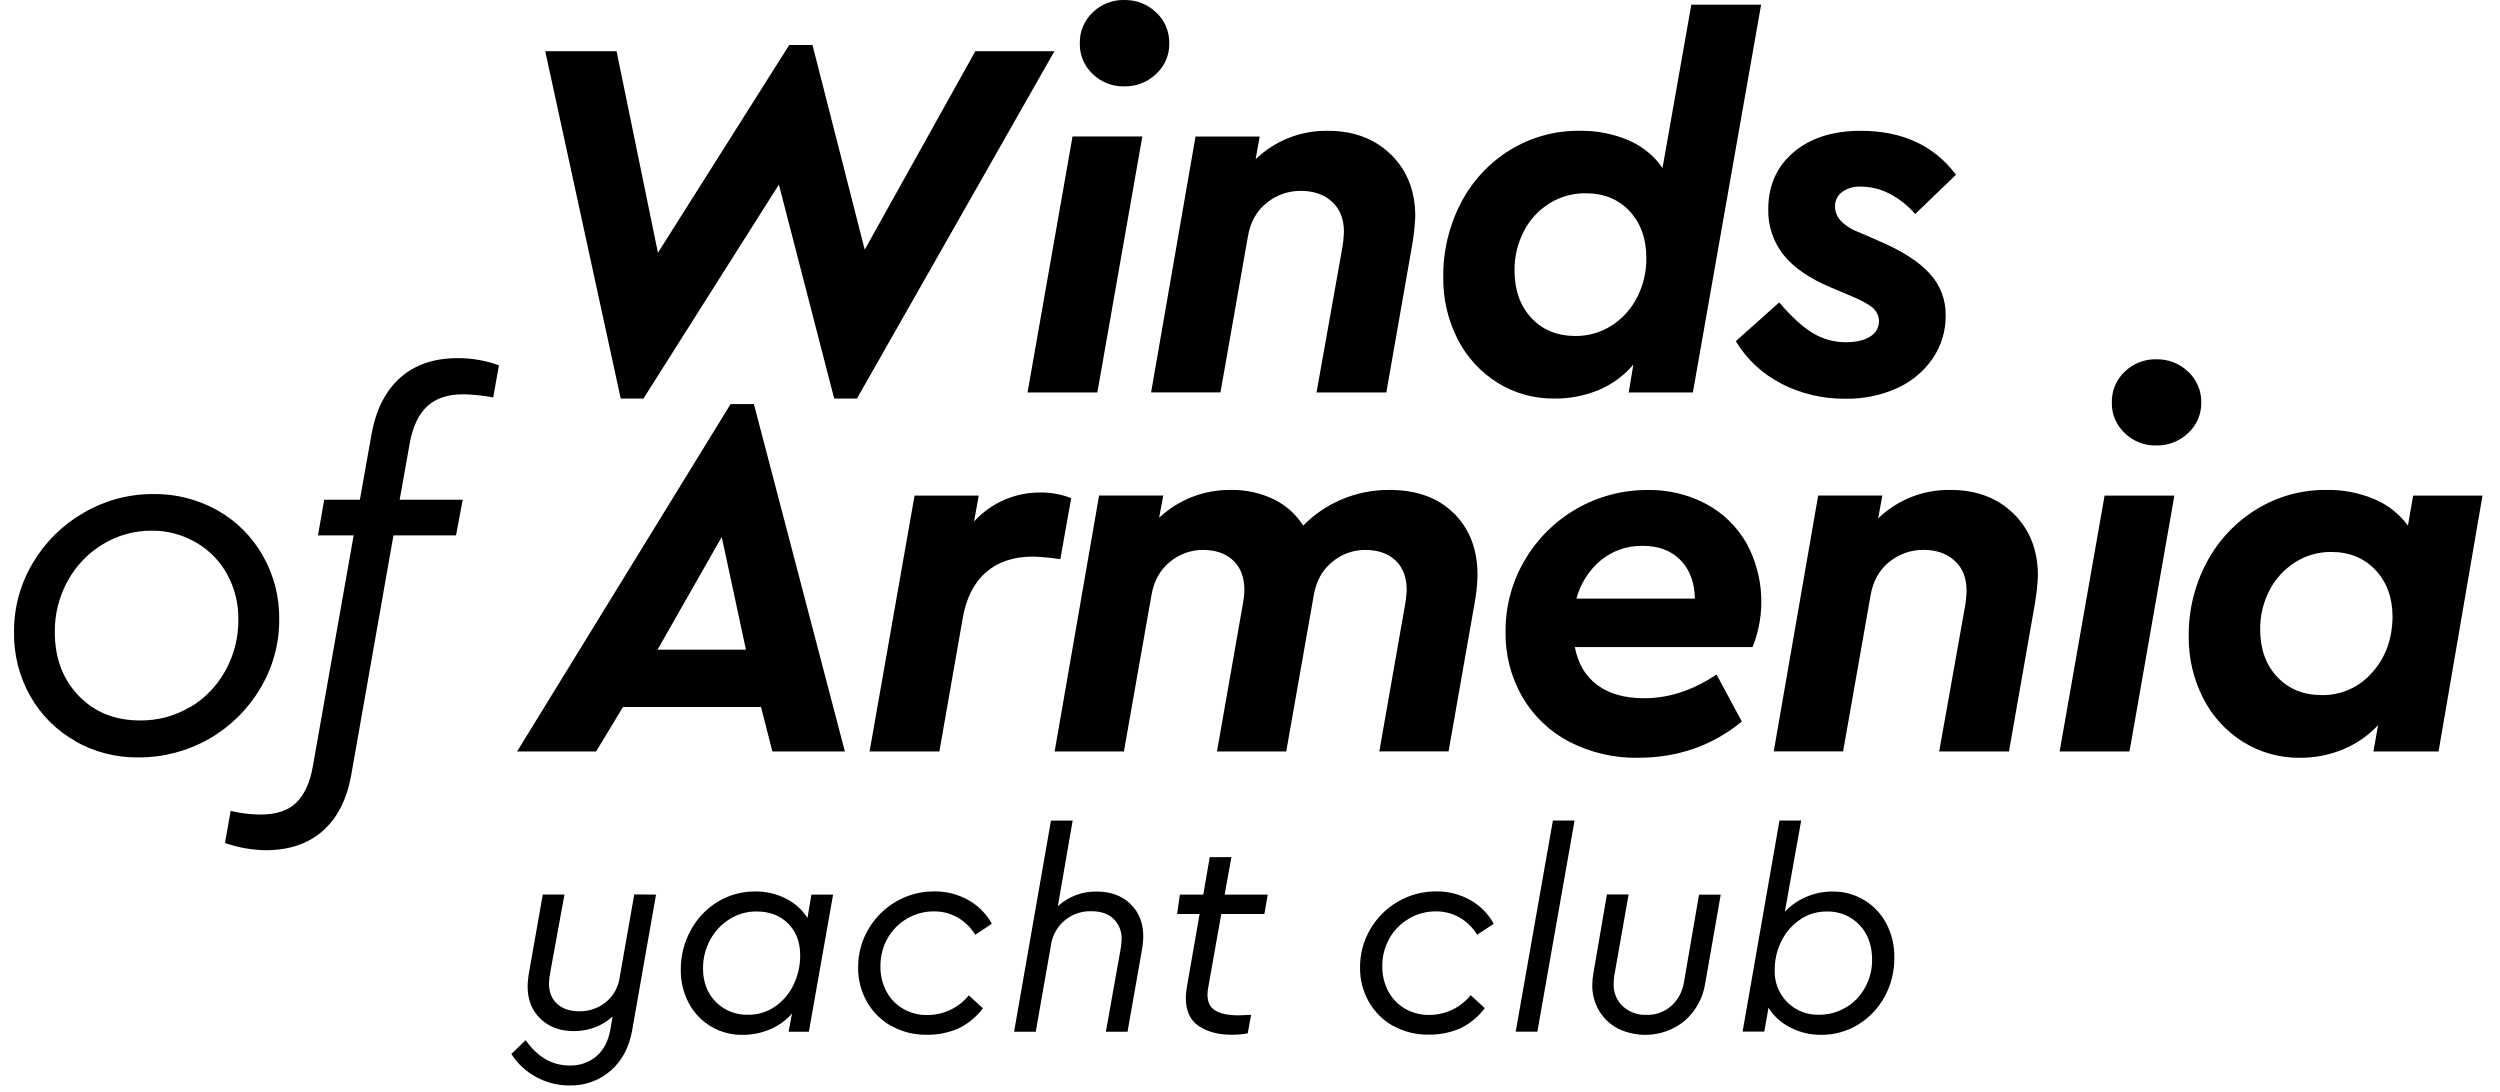
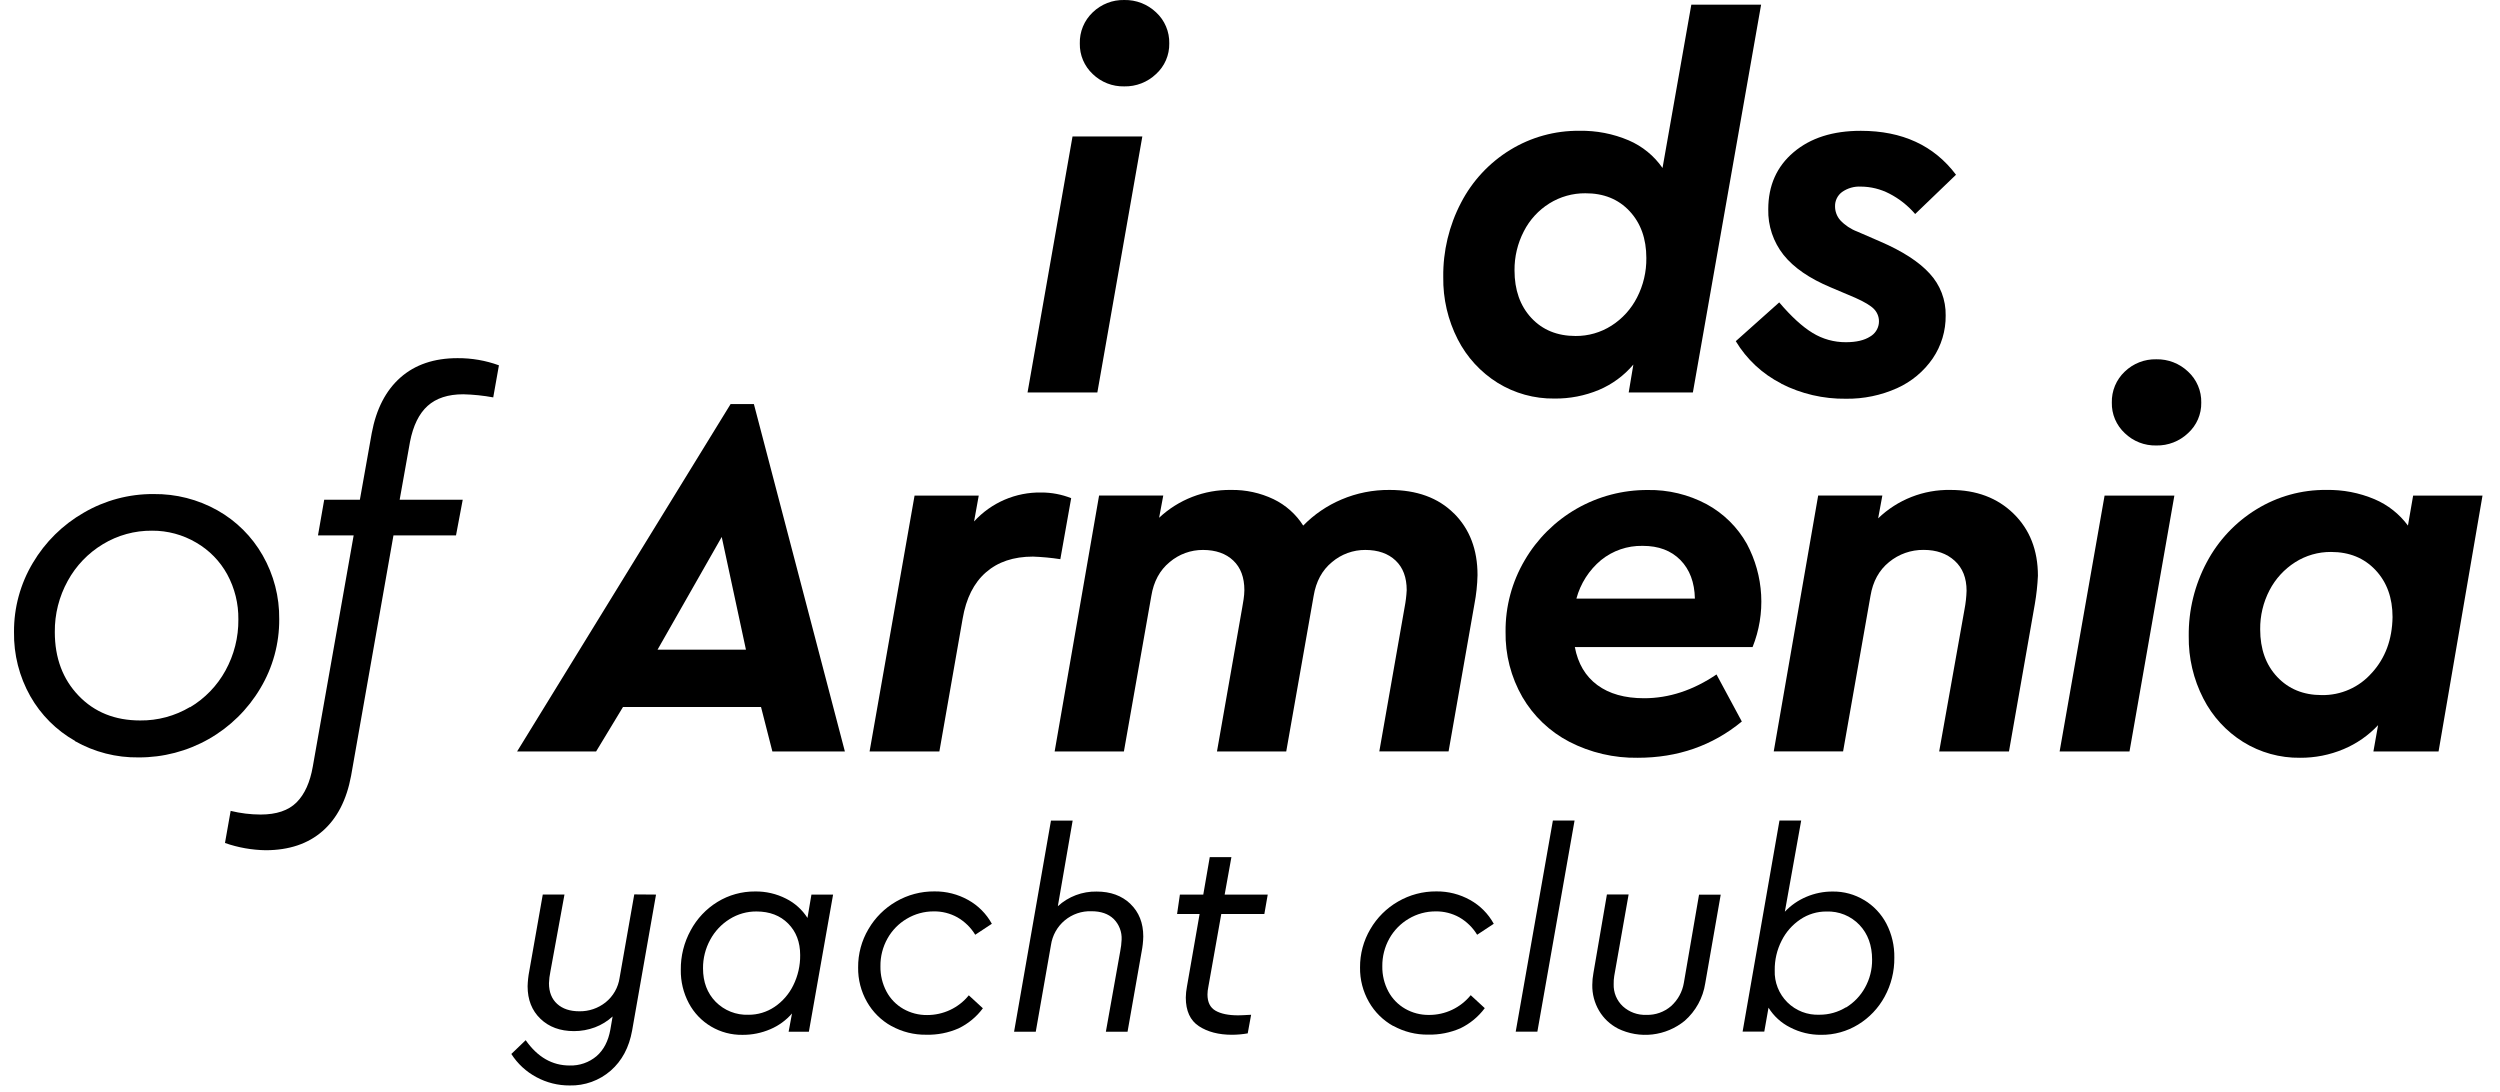
<svg xmlns="http://www.w3.org/2000/svg" width="119" height="52" viewBox="0 0 119 52" fill="none">
  <g clip-path="url(#clip0_226_19)">
    <path d="M31.227 42.582L30.089 49.054C29.945 49.857 29.606 50.494 29.07 50.963C28.529 51.434 27.831 51.686 27.113 51.668C26.561 51.671 26.018 51.535 25.532 51.272C25.046 51.013 24.635 50.633 24.339 50.169L25.023 49.513C25.586 50.317 26.283 50.718 27.113 50.718C27.582 50.733 28.039 50.574 28.397 50.272C28.735 49.978 28.954 49.558 29.052 49.014L29.16 48.384C28.917 48.608 28.632 48.783 28.323 48.9C28.003 49.02 27.665 49.082 27.324 49.081C26.663 49.081 26.13 48.885 25.724 48.493C25.317 48.102 25.114 47.586 25.114 46.946C25.121 46.703 25.147 46.461 25.194 46.222L25.836 42.58H26.869L26.198 46.252C26.16 46.432 26.138 46.616 26.131 46.8C26.131 47.221 26.261 47.549 26.52 47.785C26.779 48.02 27.132 48.138 27.578 48.137C28.03 48.145 28.47 47.995 28.824 47.714C29.189 47.422 29.428 47.002 29.494 46.539L30.191 42.574L31.227 42.582Z" fill="black" />
    <path d="M39.655 42.582L38.502 49.111H37.538L37.699 48.241C37.417 48.566 37.064 48.823 36.667 48.991C36.248 49.171 35.797 49.263 35.341 49.259C34.818 49.267 34.302 49.131 33.852 48.865C33.401 48.599 33.033 48.214 32.788 47.752C32.529 47.263 32.397 46.717 32.406 46.164C32.398 45.508 32.56 44.861 32.876 44.285C33.174 43.728 33.615 43.26 34.154 42.93C34.692 42.6 35.312 42.429 35.944 42.434C36.455 42.426 36.961 42.544 37.417 42.776C37.833 42.984 38.185 43.301 38.436 43.694L38.624 42.582H39.655ZM36.868 47.928C37.25 47.671 37.557 47.317 37.759 46.904C37.981 46.456 38.094 45.962 38.088 45.463C38.088 44.847 37.898 44.347 37.518 43.963C37.138 43.579 36.636 43.387 36.011 43.386C35.558 43.382 35.114 43.508 34.731 43.748C34.342 43.989 34.023 44.329 33.806 44.732C33.578 45.149 33.46 45.618 33.464 46.093C33.464 46.745 33.665 47.276 34.067 47.687C34.27 47.892 34.512 48.052 34.78 48.158C35.047 48.264 35.334 48.313 35.622 48.303C36.066 48.307 36.5 48.176 36.868 47.928Z" fill="black" />
    <path d="M42.428 48.839C41.945 48.57 41.544 48.174 41.27 47.693C40.984 47.193 40.838 46.624 40.847 46.048C40.842 45.408 41.011 44.778 41.337 44.227C41.654 43.681 42.109 43.228 42.656 42.913C43.209 42.592 43.839 42.425 44.479 42.431C45.041 42.424 45.596 42.565 46.087 42.84C46.561 43.104 46.951 43.496 47.212 43.972L46.421 44.494C46.212 44.15 45.919 43.865 45.57 43.664C45.228 43.474 44.843 43.377 44.452 43.382C43.997 43.379 43.55 43.501 43.159 43.735C42.776 43.961 42.459 44.286 42.243 44.675C42.017 45.079 41.902 45.536 41.909 45.999C41.902 46.417 42.001 46.829 42.197 47.198C42.38 47.542 42.656 47.827 42.994 48.021C43.34 48.219 43.733 48.321 44.132 48.316C44.51 48.317 44.883 48.234 45.225 48.074C45.571 47.912 45.875 47.674 46.115 47.377L46.785 47.994C46.482 48.402 46.085 48.731 45.627 48.951C45.143 49.163 44.62 49.266 44.092 49.253C43.511 49.262 42.939 49.119 42.431 48.837" fill="black" />
    <path d="M53.805 43.024C54.215 43.416 54.42 43.934 54.42 44.578C54.415 44.822 54.388 45.064 54.341 45.302L53.671 49.111H52.639L53.323 45.279C53.359 45.098 53.381 44.914 53.389 44.73C53.399 44.547 53.37 44.364 53.304 44.193C53.239 44.022 53.137 43.867 53.007 43.738C52.753 43.496 52.403 43.375 51.955 43.375C51.492 43.358 51.039 43.513 50.682 43.81C50.326 44.107 50.093 44.525 50.026 44.984L49.302 49.111H48.27L50.026 39.062H51.058L50.353 43.136C50.857 42.675 51.519 42.425 52.202 42.438C52.862 42.438 53.398 42.633 53.809 43.025" fill="black" />
    <path d="M57.517 46.976C57.491 47.095 57.477 47.217 57.476 47.338C57.476 47.705 57.603 47.962 57.859 48.109C58.114 48.256 58.473 48.33 58.936 48.33C59.026 48.33 59.231 48.322 59.553 48.303L59.392 49.188C59.145 49.232 58.894 49.254 58.642 49.255C58.008 49.255 57.483 49.118 57.068 48.846C56.653 48.573 56.445 48.12 56.444 47.486C56.447 47.311 56.465 47.136 56.498 46.964L57.101 43.507H56.029L56.163 42.582H57.276L57.584 40.8H58.615L58.294 42.582H60.344L60.183 43.507H58.133L57.517 46.976Z" fill="black" />
    <path d="M66.32 48.839C65.836 48.57 65.435 48.174 65.161 47.693C64.875 47.193 64.729 46.624 64.738 46.048C64.733 45.408 64.903 44.778 65.228 44.227C65.545 43.681 66 43.228 66.548 42.913C67.101 42.592 67.73 42.425 68.37 42.431C68.933 42.424 69.487 42.565 69.978 42.84C70.452 43.103 70.842 43.496 71.103 43.972L70.312 44.494C70.103 44.15 69.81 43.865 69.462 43.664C69.12 43.475 68.734 43.377 68.343 43.382C67.888 43.379 67.441 43.501 67.051 43.735C66.667 43.962 66.35 44.286 66.133 44.675C65.908 45.078 65.793 45.533 65.798 45.994C65.791 46.412 65.89 46.825 66.086 47.194C66.27 47.537 66.546 47.822 66.884 48.016C67.23 48.215 67.623 48.316 68.022 48.311C68.402 48.312 68.777 48.229 69.121 48.066C69.464 47.903 69.766 47.666 70.006 47.371L70.675 47.988C70.372 48.396 69.974 48.725 69.516 48.946C69.033 49.157 68.509 49.26 67.982 49.248C67.402 49.257 66.829 49.113 66.321 48.832" fill="black" />
    <path d="M73.917 39.059H74.949L73.179 49.106H72.148L73.917 39.059Z" fill="black" />
    <path d="M77.005 48.953C76.635 48.761 76.326 48.468 76.115 48.109C75.896 47.736 75.785 47.311 75.793 46.879C75.794 46.69 75.812 46.502 75.847 46.316L76.489 42.578H77.522L76.838 46.455C76.817 46.583 76.808 46.713 76.811 46.843C76.804 47.04 76.839 47.236 76.914 47.419C76.99 47.601 77.103 47.765 77.247 47.9C77.552 48.178 77.954 48.324 78.366 48.308C78.796 48.322 79.215 48.173 79.541 47.893C79.865 47.602 80.081 47.21 80.152 46.78L80.874 42.587H81.906L81.169 46.807C81.063 47.498 80.717 48.129 80.192 48.59C79.752 48.949 79.218 49.175 78.654 49.24C78.09 49.305 77.519 49.207 77.009 48.957" fill="black" />
    <path d="M88.736 42.844C89.185 43.115 89.551 43.504 89.794 43.969C90.052 44.468 90.181 45.024 90.17 45.587C90.178 46.235 90.019 46.874 89.708 47.443C89.412 47.988 88.978 48.446 88.448 48.769C87.918 49.094 87.308 49.264 86.686 49.258C86.173 49.263 85.668 49.142 85.213 48.906C84.788 48.694 84.431 48.369 84.181 47.966L83.98 49.105H82.948L84.703 39.056H85.737L84.959 43.397C85.246 43.094 85.593 42.854 85.977 42.691C86.375 42.521 86.804 42.434 87.237 42.437C87.766 42.43 88.286 42.572 88.737 42.847M87.867 47.958C88.249 47.726 88.563 47.398 88.777 47.006C89.002 46.6 89.117 46.143 89.112 45.679C89.112 45 88.911 44.449 88.51 44.025C88.308 43.814 88.064 43.648 87.794 43.538C87.524 43.429 87.234 43.377 86.942 43.388C86.498 43.384 86.063 43.516 85.695 43.764C85.316 44.019 85.009 44.367 84.805 44.776C84.583 45.212 84.47 45.696 84.477 46.186C84.466 46.468 84.514 46.749 84.618 47.011C84.721 47.273 84.878 47.512 85.078 47.71C85.278 47.909 85.518 48.064 85.781 48.166C86.044 48.267 86.325 48.313 86.607 48.301C87.052 48.303 87.488 48.181 87.867 47.948" fill="black" />
-     <path d="M50.192 2.436L40.791 18.971H39.708L37.075 8.785L30.628 18.971H29.546L25.953 2.436H29.348L31.318 12.032L37.568 2.141H38.674L41.161 11.884L46.426 2.436H50.192Z" fill="black" />
    <path d="M51.052 6.496H54.375L52.234 18.681H48.911L51.052 6.496ZM53.514 4.112C53.237 4.118 52.962 4.07 52.705 3.969C52.448 3.868 52.213 3.717 52.014 3.525C51.816 3.339 51.658 3.114 51.552 2.864C51.446 2.614 51.394 2.344 51.399 2.073C51.391 1.796 51.442 1.52 51.548 1.264C51.654 1.008 51.813 0.778 52.014 0.587C52.213 0.395 52.449 0.244 52.706 0.143C52.964 0.042 53.239 -0.006 53.516 -5.48056e-06C54.078 -0.011 54.622 0.2 55.029 0.587C55.233 0.775 55.394 1.004 55.502 1.259C55.611 1.514 55.663 1.79 55.657 2.067C55.662 2.341 55.608 2.612 55.5 2.864C55.391 3.115 55.23 3.341 55.027 3.525C54.62 3.913 54.076 4.124 53.514 4.112Z" fill="black" />
-     <path d="M66.211 7.357C66.981 8.112 67.367 9.096 67.367 10.31C67.346 10.764 67.296 11.216 67.219 11.663L65.989 18.681H62.667L63.872 11.915C63.929 11.623 63.962 11.326 63.971 11.029C63.971 10.423 63.782 9.947 63.405 9.603C63.027 9.258 62.535 9.086 61.929 9.086C61.33 9.078 60.747 9.283 60.284 9.664C59.807 10.049 59.511 10.586 59.397 11.276L58.094 18.678H54.792L56.907 6.498H59.962L59.769 7.578C60.691 6.69 61.928 6.204 63.209 6.227C64.439 6.227 65.44 6.605 66.211 7.36" fill="black" />
    <path d="M83.829 0.221L80.581 18.681H77.526L77.748 17.353C77.304 17.878 76.743 18.291 76.111 18.559C75.438 18.84 74.715 18.98 73.987 18.971C73.033 18.983 72.095 18.723 71.284 18.221C70.477 17.716 69.821 17.002 69.389 16.154C68.92 15.237 68.683 14.218 68.699 13.188C68.684 11.956 68.975 10.738 69.547 9.646C70.083 8.612 70.892 7.743 71.886 7.135C72.875 6.529 74.015 6.214 75.176 6.226C75.982 6.21 76.783 6.365 77.526 6.681C78.175 6.96 78.734 7.415 79.136 7.996L80.507 0.221H83.829ZM76.706 15.502C77.224 15.172 77.644 14.709 77.923 14.161C78.222 13.58 78.374 12.935 78.366 12.281C78.366 11.363 78.099 10.619 77.567 10.049C77.034 9.479 76.333 9.196 75.462 9.2C74.858 9.195 74.264 9.363 73.751 9.682C73.232 10.006 72.811 10.465 72.534 11.011C72.237 11.585 72.085 12.223 72.091 12.869C72.091 13.804 72.358 14.558 72.89 15.132C73.423 15.705 74.124 15.992 74.995 15.993C75.6 15.998 76.195 15.828 76.706 15.502Z" fill="black" />
    <path d="M84.789 18.257C83.891 17.801 83.141 17.102 82.623 16.24L84.691 14.394C85.264 15.068 85.793 15.552 86.277 15.846C86.754 16.14 87.305 16.293 87.865 16.289C88.357 16.289 88.742 16.199 89.021 16.019C89.131 15.955 89.225 15.868 89.296 15.762C89.367 15.657 89.413 15.537 89.431 15.412C89.448 15.286 89.438 15.158 89.399 15.037C89.36 14.917 89.294 14.806 89.207 14.715C89.05 14.55 88.75 14.37 88.308 14.173L87.147 13.681C86.129 13.255 85.378 12.738 84.894 12.13C84.408 11.514 84.151 10.749 84.169 9.964C84.169 8.834 84.571 7.928 85.375 7.247C86.179 6.565 87.246 6.225 88.578 6.227C90.547 6.227 92.057 6.924 93.106 8.318L91.162 10.187C90.818 9.786 90.4 9.456 89.931 9.215C89.513 8.999 89.049 8.885 88.578 8.882C88.258 8.865 87.942 8.956 87.68 9.141C87.575 9.219 87.49 9.321 87.432 9.439C87.374 9.557 87.345 9.686 87.348 9.818C87.347 10.062 87.434 10.297 87.594 10.481C87.82 10.722 88.098 10.907 88.406 11.023L89.489 11.493C90.555 11.952 91.343 12.461 91.852 13.02C92.355 13.562 92.628 14.278 92.614 15.018C92.622 15.745 92.408 16.457 91.999 17.06C91.574 17.678 90.987 18.168 90.302 18.476C89.536 18.82 88.704 18.992 87.865 18.98C86.797 18.994 85.741 18.749 84.789 18.265" fill="black" />
    <path d="M3.57 35.266C2.681 34.763 1.946 34.027 1.442 33.138C0.917 32.207 0.65 31.153 0.667 30.084C0.659 28.925 0.97 27.788 1.564 26.794C2.152 25.8 2.987 24.977 3.989 24.403C4.996 23.815 6.144 23.509 7.31 23.517C8.374 23.504 9.423 23.771 10.35 24.292C11.249 24.798 11.994 25.539 12.504 26.436C13.032 27.36 13.304 28.409 13.291 29.474C13.298 30.632 12.988 31.77 12.392 32.764C11.797 33.77 10.949 34.603 9.933 35.18C8.916 35.757 7.766 36.058 6.597 36.053C5.537 36.068 4.493 35.8 3.57 35.278M9.046 33.666C9.754 33.245 10.336 32.642 10.732 31.92C11.143 31.174 11.355 30.335 11.346 29.483C11.356 28.736 11.174 27.999 10.818 27.343C10.473 26.712 9.962 26.189 9.341 25.829C8.704 25.453 7.977 25.256 7.237 25.261C6.412 25.253 5.602 25.476 4.897 25.904C4.194 26.328 3.617 26.93 3.224 27.65C2.812 28.396 2.6 29.235 2.609 30.087C2.609 31.318 2.986 32.327 3.741 33.114C4.495 33.901 5.472 34.294 6.671 34.294C7.506 34.303 8.328 34.082 9.046 33.654" fill="black" />
    <path d="M23.749 17.389L23.478 18.916C23.008 18.829 22.531 18.78 22.052 18.768C21.329 18.768 20.763 18.952 20.354 19.321C19.945 19.69 19.666 20.26 19.516 21.031L19.024 23.787H22.026L21.706 25.484H18.729L16.712 36.927C16.498 38.079 16.045 38.956 15.354 39.56C14.664 40.164 13.763 40.468 12.652 40.471C11.99 40.461 11.334 40.345 10.709 40.126L10.979 38.598C11.446 38.712 11.925 38.771 12.405 38.772C13.159 38.772 13.729 38.58 14.115 38.195C14.5 37.81 14.759 37.24 14.89 36.484L16.834 25.485H15.136L15.432 23.788H17.13L17.695 20.616C17.909 19.469 18.364 18.587 19.06 17.971C19.757 17.356 20.663 17.048 21.78 17.048C22.452 17.044 23.118 17.159 23.749 17.389Z" fill="black" />
    <path d="M36.225 33.654H29.654L28.375 35.769H24.614L34.777 19.233H35.885L40.216 35.769H36.765L36.225 33.654ZM34.354 25.559L31.299 30.924H35.507L34.354 25.559Z" fill="black" />
    <path d="M50.988 23.714L50.472 26.617C50.041 26.551 49.605 26.51 49.168 26.494C48.248 26.494 47.501 26.744 46.929 27.245C46.356 27.745 45.987 28.479 45.822 29.447L44.714 35.77H41.392L43.533 23.591H46.588L46.366 24.821C46.771 24.377 47.266 24.025 47.817 23.787C48.369 23.55 48.965 23.432 49.565 23.443C50.054 23.442 50.538 23.534 50.992 23.714" fill="black" />
    <path d="M69.21 24.438C69.958 25.185 70.331 26.164 70.33 27.375C70.32 27.838 70.27 28.299 70.183 28.754L68.952 35.767H65.655L66.86 28.903C66.912 28.635 66.945 28.363 66.959 28.091C66.959 27.485 66.783 27.015 66.43 26.681C66.078 26.347 65.598 26.179 64.991 26.177C64.41 26.174 63.846 26.379 63.404 26.755C62.934 27.14 62.642 27.678 62.529 28.367L61.225 35.769H57.928L59.133 28.903C59.15 28.822 59.17 28.694 59.196 28.522C59.218 28.379 59.23 28.235 59.232 28.091C59.232 27.485 59.056 27.015 58.703 26.681C58.351 26.347 57.871 26.179 57.264 26.177C56.683 26.174 56.12 26.379 55.677 26.755C55.207 27.14 54.915 27.678 54.803 28.367L53.498 35.769H50.201L52.316 23.589H55.371L55.174 24.646C56.099 23.778 57.325 23.303 58.594 23.321C59.296 23.309 59.99 23.46 60.623 23.762C61.201 24.042 61.69 24.477 62.033 25.018C62.552 24.487 63.171 24.065 63.855 23.776C64.578 23.468 65.358 23.314 66.144 23.321C67.439 23.321 68.46 23.694 69.207 24.439" fill="black" />
    <path d="M83.422 30.8H74.962C75.11 31.587 75.467 32.19 76.032 32.608C76.598 33.027 77.34 33.236 78.259 33.236C79.441 33.236 80.59 32.859 81.705 32.104L82.911 34.344C81.512 35.494 79.862 36.07 77.958 36.07C76.825 36.088 75.705 35.827 74.697 35.307C73.767 34.823 72.993 34.085 72.465 33.178C71.922 32.232 71.646 31.157 71.665 30.066C71.655 28.872 71.969 27.699 72.575 26.67C73.171 25.647 74.026 24.799 75.054 24.211C76.082 23.624 77.247 23.318 78.432 23.324C79.409 23.307 80.375 23.54 81.237 24.001C82.041 24.438 82.705 25.093 83.152 25.891C83.552 26.64 83.784 27.468 83.831 28.316C83.878 29.164 83.739 30.012 83.423 30.8M78.181 25.983C77.466 25.97 76.769 26.209 76.212 26.659C75.641 27.134 75.23 27.775 75.037 28.493H80.677C80.661 27.721 80.431 27.11 79.989 26.659C79.546 26.207 78.947 25.982 78.192 25.983" fill="black" />
    <path d="M95.848 24.452C96.618 25.206 97.004 26.191 97.005 27.405C96.984 27.859 96.934 28.311 96.857 28.758L95.627 35.77H92.305L93.511 29.004C93.567 28.712 93.6 28.415 93.609 28.118C93.609 27.512 93.421 27.036 93.043 26.692C92.665 26.347 92.173 26.175 91.566 26.175C90.967 26.168 90.384 26.373 89.921 26.753C89.445 27.138 89.149 27.675 89.035 28.365L87.731 35.767H84.43L86.545 23.587H89.6L89.4 24.673C89.858 24.232 90.397 23.886 90.988 23.654C91.579 23.422 92.211 23.309 92.846 23.321C94.076 23.321 95.077 23.698 95.848 24.452Z" fill="black" />
    <path d="M100.178 23.591H103.5L101.364 35.77H98.038L100.178 23.591ZM102.639 21.205C102.362 21.211 102.087 21.163 101.83 21.062C101.572 20.961 101.337 20.81 101.138 20.617C100.939 20.432 100.782 20.207 100.675 19.957C100.569 19.707 100.517 19.437 100.523 19.165C100.516 18.89 100.567 18.616 100.673 18.361C100.779 18.107 100.938 17.878 101.138 17.689C101.337 17.497 101.572 17.346 101.83 17.245C102.087 17.144 102.362 17.096 102.639 17.102C103.201 17.09 103.745 17.301 104.152 17.689C104.356 17.877 104.517 18.105 104.625 18.36C104.734 18.614 104.786 18.889 104.78 19.165C104.785 19.438 104.731 19.709 104.623 19.959C104.515 20.209 104.354 20.434 104.152 20.617C103.745 21.005 103.201 21.216 102.639 21.205Z" fill="black" />
    <path d="M118.167 23.591L116.075 35.771H112.974L113.197 34.517C112.735 35.01 112.175 35.399 111.552 35.66C110.896 35.936 110.191 36.075 109.48 36.07C108.526 36.082 107.588 35.821 106.777 35.319C105.968 34.815 105.312 34.1 104.879 33.25C104.408 32.333 104.169 31.314 104.184 30.283C104.169 29.052 104.466 27.838 105.047 26.753C105.596 25.72 106.411 24.854 107.408 24.243C108.407 23.628 109.559 23.309 110.731 23.321C111.52 23.305 112.304 23.456 113.031 23.764C113.663 24.032 114.211 24.466 114.618 25.018L114.865 23.591H118.167ZM112.9 32.03C113.541 31.325 113.869 30.44 113.885 29.373C113.885 28.455 113.614 27.709 113.073 27.134C112.532 26.56 111.827 26.273 110.958 26.273C110.352 26.268 109.758 26.439 109.247 26.764C108.732 27.093 108.312 27.551 108.03 28.093C107.73 28.669 107.577 29.311 107.585 29.96C107.585 30.895 107.856 31.65 108.398 32.224C108.94 32.798 109.645 33.086 110.513 33.086C110.964 33.094 111.411 33.004 111.823 32.821C112.235 32.639 112.603 32.368 112.899 32.028" fill="black" />
  </g>
  <defs>
    <clipPath id="clip0_226_19">
      <rect width="117.5" height="51.667" fill="white" transform="translate(0.667)" />
    </clipPath>
  </defs>
</svg>